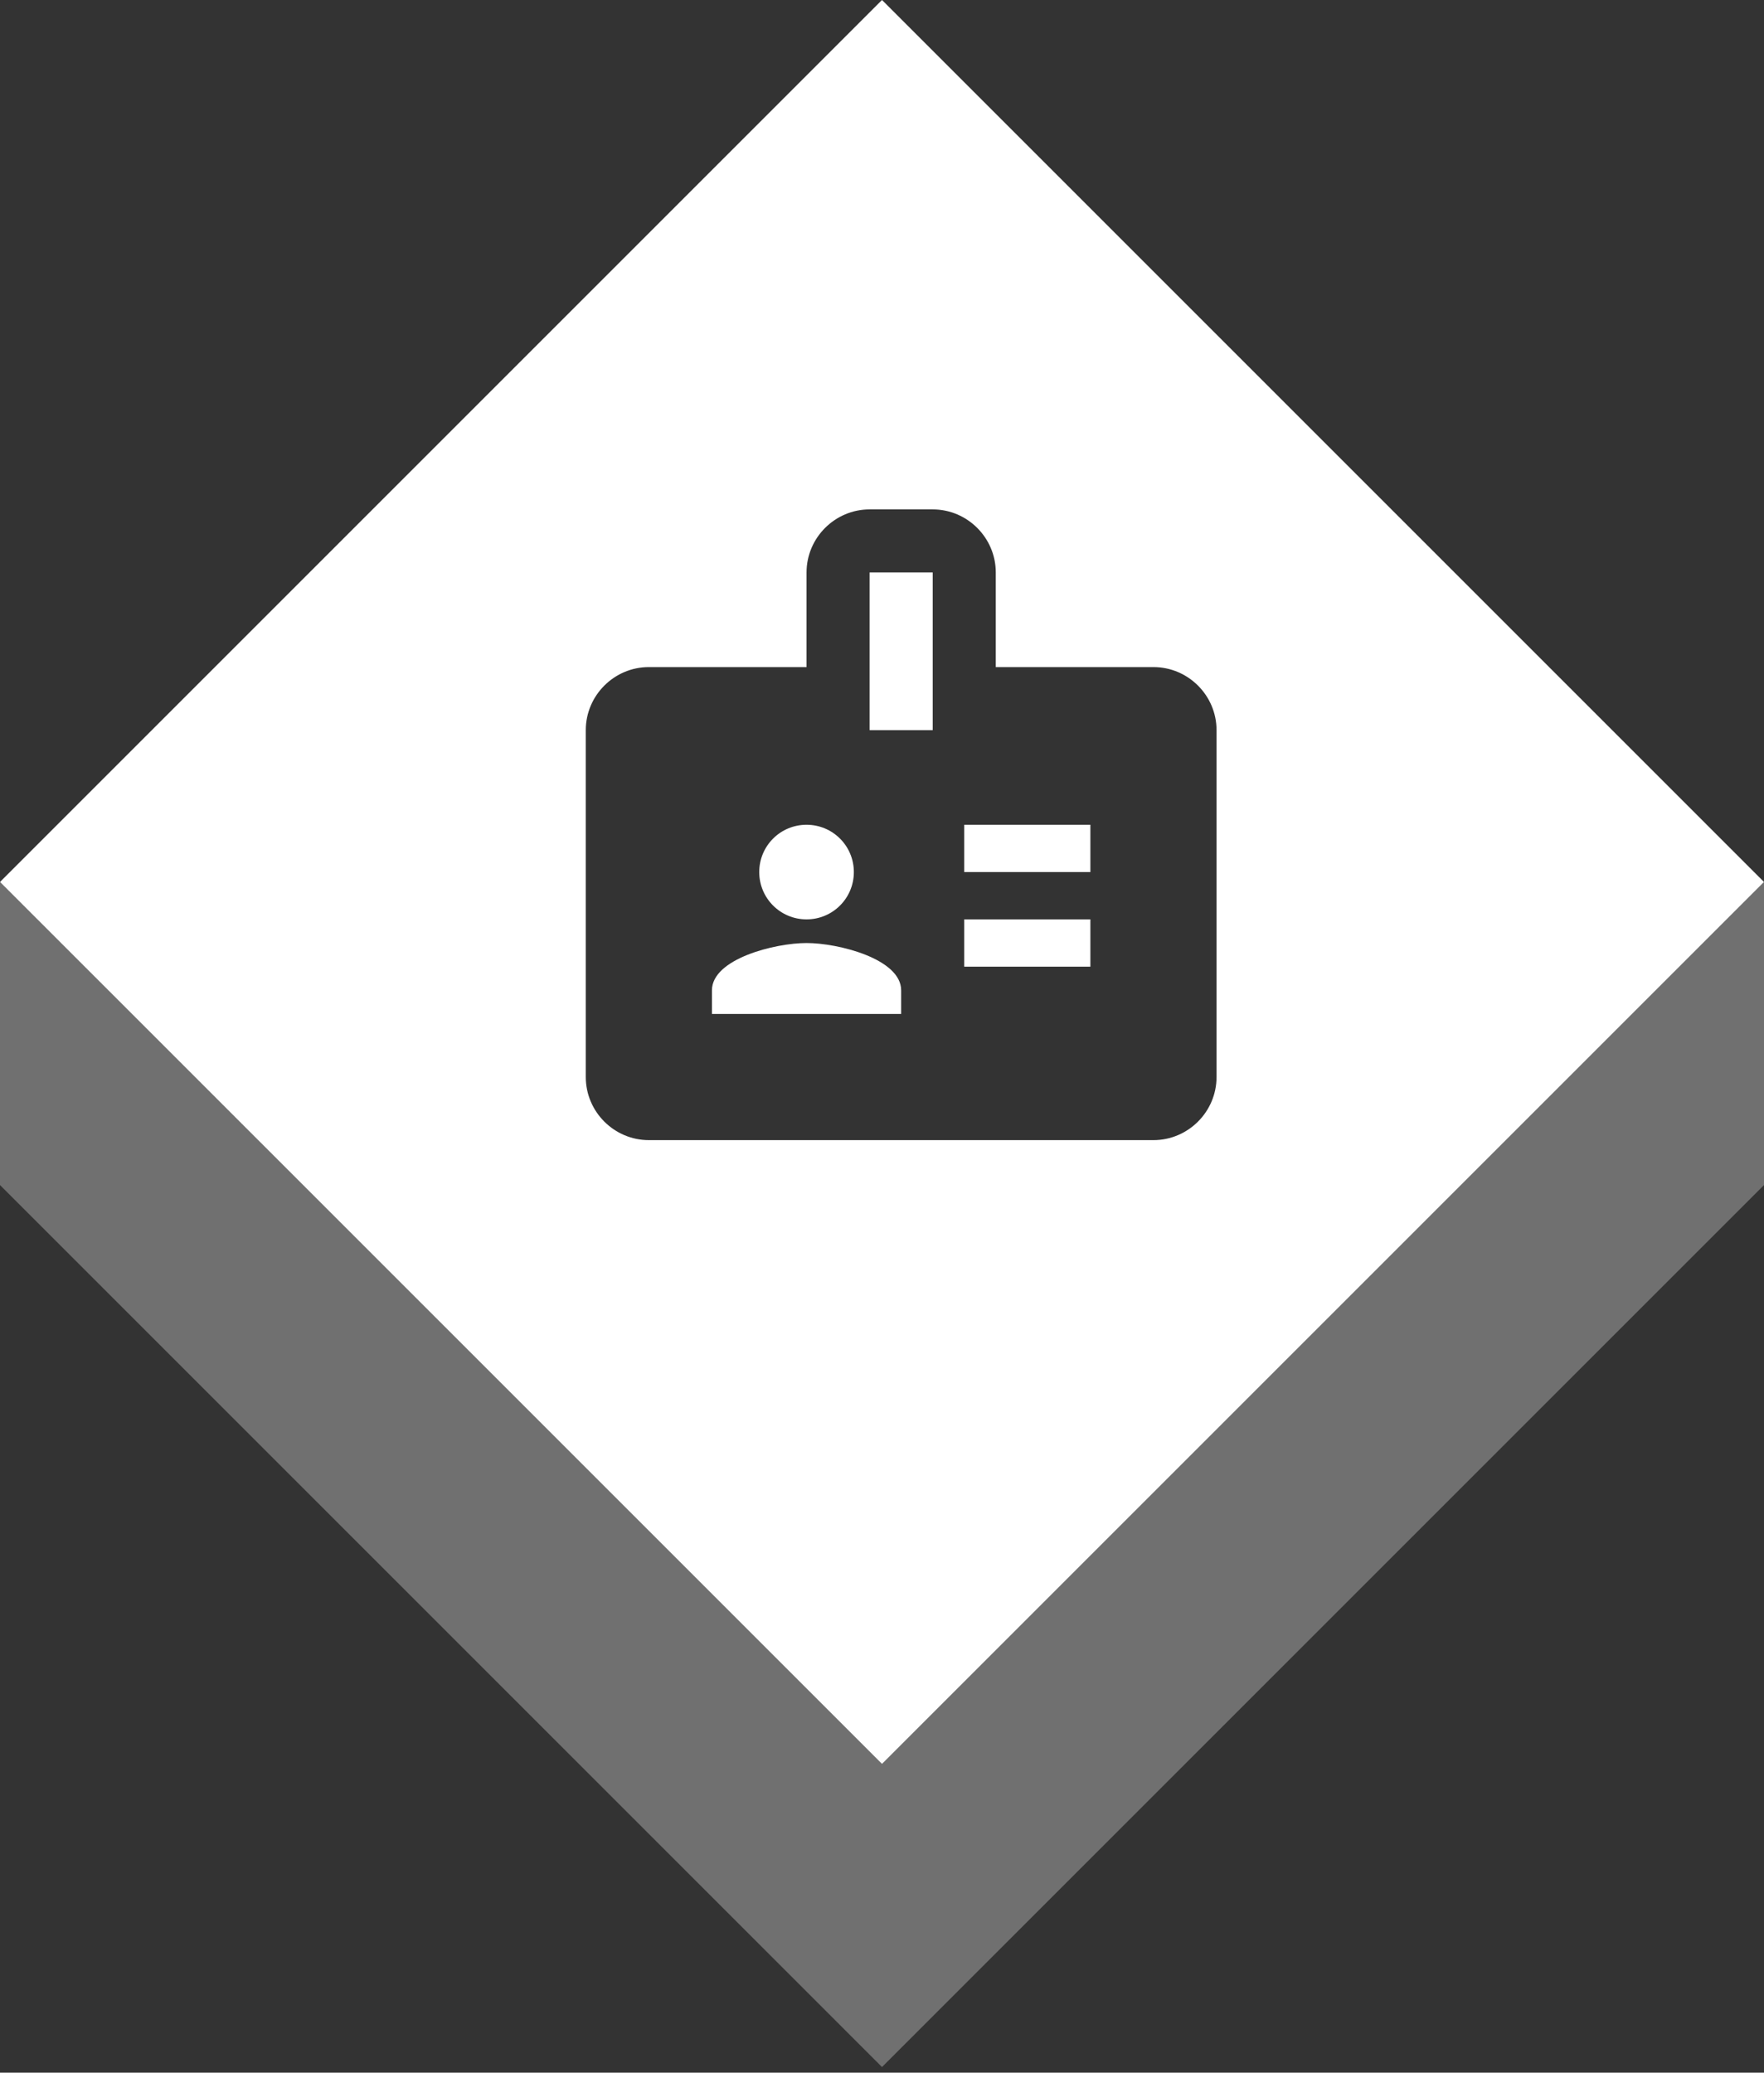
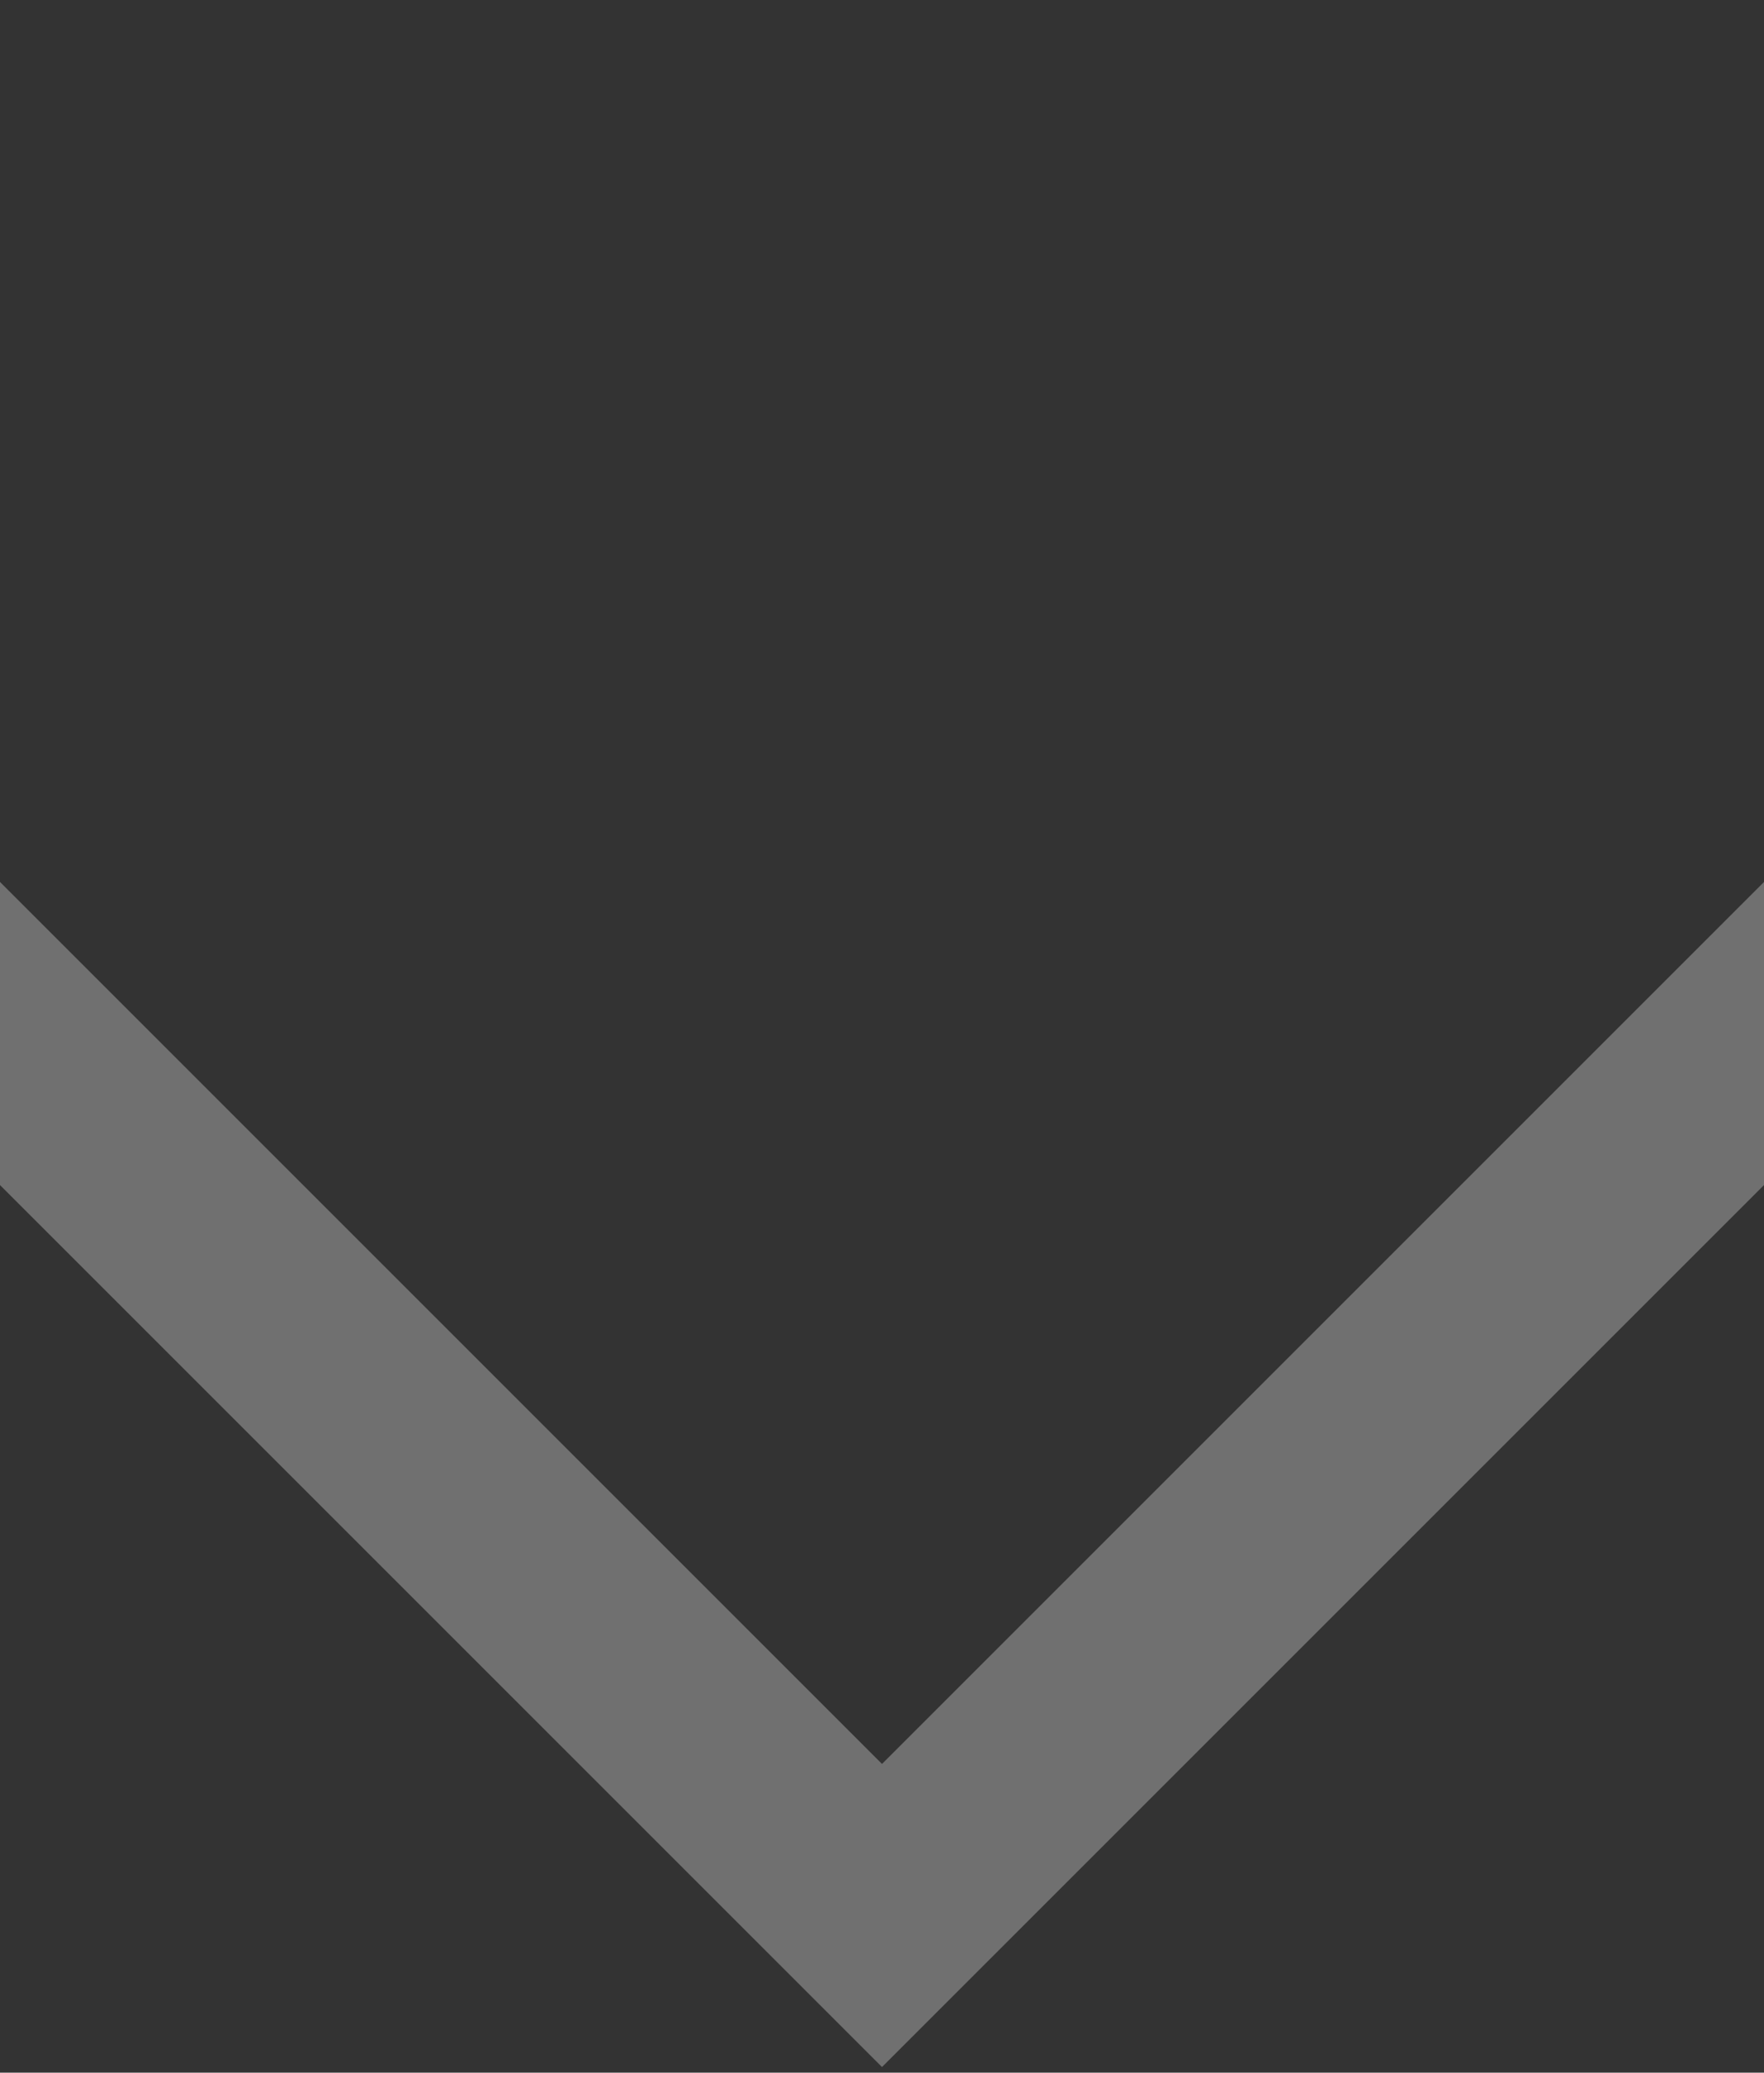
<svg xmlns="http://www.w3.org/2000/svg" version="1.1" id="Vrstva_1" x="0px" y="0px" width="120px" height="141px" viewBox="0 0 120 141" style="enable-background:new 0 0 120 141;" xml:space="preserve">
  <rect x="0" y="0" width="120" height="141" fill="#333333" stroke="none" />
  <style type="text/css">
	.st0{opacity:0.3;fill:#FFFFFF;enable-background:new    ;}
	.st1{display:none;fill:#FFFFFF;}
	.st2{display:none;}
	.st3{display:inline;fill-rule:evenodd;clip-rule:evenodd;}
	.st4{display:inline;}
	.st5{fill:#FFFFFF;}
</style>
  <path class="st0" d="M0,60v20.619l60,60l60-60V60l-60,60L0,60z" />
  <path class="st1" d="M60,0L0,60l60,60L120,60L60,0z" />
  <path class="st2" d="M78.466,44.09h-6.801l-3.926-4.291H54.867l-3.926,4.291h-6.801  c-2.36,0-4.291,1.931-4.291,4.291v25.745c0,2.36,1.931,4.291,4.291,4.291h15.018v-4.484  c-6.071-1.03-10.727-6.307-10.727-12.679h4.291c0,4.741,3.84,8.582,8.582,8.582  s8.582-3.84,8.582-8.582h4.291c0,6.372-4.655,11.649-10.727,12.679v4.484h15.018  c2.36,0,4.291-1.931,4.291-4.291V48.381C82.757,46.021,80.826,44.09,78.466,44.09z M65.594,61.253  c0,2.36-1.931,4.291-4.291,4.291s-4.291-1.931-4.291-4.291v-8.582c0-2.36,1.931-4.291,4.291-4.291  s4.291,1.931,4.291,4.291V61.253z" />
  <path class="st2" d="M80.612,46.236H64.328l7.058-7.058l-1.502-1.523l-8.582,8.582l-8.582-8.582  l-1.523,1.523l7.08,7.058H41.995c-2.36,0-4.291,1.909-4.291,4.291v25.745  c0,2.36,1.931,4.291,4.291,4.291h38.617c2.36,0,4.291-1.931,4.291-4.291V50.526  C84.903,48.145,82.972,46.236,80.612,46.236z M80.612,76.271H41.995V50.526h38.617V76.271z M54.867,54.817  v17.163l15.018-8.582L54.867,54.817z" />
  <g class="st2">
    <path class="st3" d="M54.867,67.69l6.436-6.307c-0.837-0.086-1.459-0.129-2.145-0.129   c-5.728,0-17.163,2.875-17.163,8.582v4.291h19.309L54.867,67.69z M59.158,56.963   c4.741,0,8.582-3.84,8.582-8.582s-3.84-8.582-8.582-8.582s-8.582,3.84-8.582,8.582   S54.416,56.963,59.158,56.963" />
-     <path class="st3" d="M68.748,75.199l-7.445-7.509l3.004-3.025l4.441,4.462l11.006-11.092l3.004,3.025   L68.748,75.199z" />
  </g>
  <path class="st2" d="M63.449,48.381h-4.291v4.291h4.291V48.381z M63.449,56.963h-4.291v12.872h4.291V56.963z   M72.03,35.53l-21.454-0.021c-2.36,0-4.291,1.931-4.291,4.291v38.617  c0,2.36,1.931,4.291,4.291,4.291h21.454c2.36,0,4.291-1.931,4.291-4.291V39.8  C76.321,37.44,74.39,35.53,72.03,35.53z M72.03,74.126H50.576V44.09h21.454V74.126z" />
  <path class="st2" d="M78.466,41.945H44.14c-2.36,0-4.269,1.931-4.269,4.291l-0.021,25.745  c0,2.36,1.931,4.291,4.291,4.291h34.326c2.36,0,4.291-1.931,4.291-4.291V46.236  C82.757,43.876,80.826,41.945,78.466,41.945z M67.739,71.98H44.14v-8.582h23.599V71.98z   M67.739,61.253H44.14v-8.582h23.599V61.253z M78.466,71.98h-8.582V52.672h8.582V71.98z" />
  <path class="st2" d="M80.612,39.8H41.995c-2.36,0-4.291,1.931-4.291,4.291v30.036  c0,2.36,1.931,4.291,4.291,4.291h38.617c2.36,0,4.291-1.931,4.291-4.291V44.09  C84.903,41.73,82.972,39.8,80.612,39.8z M80.612,74.126H41.995V44.09h21.454v8.582h17.163V74.126  z" />
  <path class="st2" d="M50.576,59.108c3.561,0,6.436-2.875,6.436-6.436s-2.875-6.436-6.436-6.436  s-6.436,2.875-6.436,6.436S47.015,59.108,50.576,59.108z M76.321,46.236H59.158v15.018H41.995V41.945  h-4.291v32.181h4.291v-6.436h38.617v6.436h4.291V54.817C84.903,50.076,81.062,46.236,76.321,46.236z" />
-   <path class="st2" d="M69.885,35.509H52.722c-3.561,0-6.436,2.875-6.436,6.436v34.326  c0,3.561,2.875,6.436,6.436,6.436h17.163c3.561,0,6.436-2.875,6.436-6.436V41.945  C76.321,38.384,73.446,35.509,69.885,35.509z M65.594,78.417h-8.582v-2.145h8.582V78.417z   M72.567,71.98H50.04V41.945h22.527V71.98z" />
  <path id="ex" class="st1" d="M60,0L0,60L60,120L120,60L60,0z M61.303,35.53  L82.617,52.107l-3.884,3.008L61.303,68.685L43.85,55.115l-3.86-3.008L61.303,35.53z M61.303,80.691  L39.989,64.114l3.837-2.984l17.454,13.57c0-0,17.477-13.594,17.477-13.594l3.86,3.008  L61.303,80.691z" />
  <path id="sp" class="st1" d="M44.14,74.126h34.326v-4.291H44.14V74.126z M60,0L0,60  L60,120l60-60L60,0z M78.466,78.417H44.14c-2.381,0-4.291-1.909-4.291-4.291  l0.021-23.599c0-2.381,1.888-4.291,4.269-4.291h4.677c-0.236-0.665-0.386-1.395-0.386-2.145  c0-3.561,2.875-6.436,6.436-6.436c2.253,0,4.205,1.159,5.363,2.875l1.073,1.459l1.073-1.437  c1.159-1.738,3.111-2.896,5.364-2.896c3.561,0,6.436,2.875,6.436,6.436  c0,0.751-0.15,1.48-0.386,2.145h4.677c2.381,0,4.291,1.909,4.291,4.291v23.599  C82.757,76.507,80.848,78.417,78.466,78.417z M67.739,46.236c1.18,0,2.145-0.965,2.145-2.145  c0-1.18-0.965-2.145-2.145-2.145c-1.18,0-2.145,0.965-2.145,2.145  C65.594,45.27,66.559,46.236,67.739,46.236z M54.867,46.236c1.18,0,2.145-0.965,2.145-2.145  c0-1.18-0.965-2.145-2.145-2.145c-1.18,0-2.145,0.965-2.145,2.145  C52.722,45.27,53.687,46.236,54.867,46.236z M72.03,56.598l-3.476,2.51l-5.106-6.951l-2.145-2.918  l-2.145,2.918l-5.106,6.951l-3.476-2.51l4.462-6.071H44.14v12.872h34.326V50.526H67.568  L72.03,56.598z" />
  <g class="st2">
-     <path class="st4" d="M69.885,59.108c-5.921,0-10.727,4.806-10.727,10.727s4.806,10.727,10.727,10.727   s10.727-4.806,10.727-10.727S75.806,59.108,69.885,59.108z M73.425,74.877l-4.613-4.613v-6.865h2.145   v5.986l3.969,3.969L73.425,74.877z M72.03,39.8H65.208c-0.901-2.489-3.261-4.291-6.05-4.291   c-2.789,0-5.149,1.802-6.05,4.291h-6.822c-2.36,0-4.291,1.931-4.291,4.291v32.181   c0,2.36,1.931,4.291,4.291,4.291h13.108c-1.266-1.223-2.296-2.682-3.046-4.291h-10.062V44.09h4.291   v6.436h17.163v-6.436h4.291v10.899c1.523,0.215,2.961,0.665,4.291,1.287V44.09   C76.321,41.73,74.39,39.8,72.03,39.8z M59.158,44.09c-1.18,0-2.145-0.965-2.145-2.145   c0-1.18,0.965-2.145,2.145-2.145c1.18,0,2.145,0.965,2.145,2.145   C61.303,43.125,60.338,44.09,59.158,44.09z" />
-   </g>
-   <path class="st5" d="M59.158,49.672h4.291V38.945h-4.291V49.672z M54.867,64.153  c-2.145,0-6.436,1.073-6.436,3.218v1.609h12.872V67.371C61.303,65.226,57.012,64.153,54.867,64.153z   M54.867,62.544c1.781,0,3.218-1.437,3.218-3.218s-1.437-3.218-3.218-3.218s-3.218,1.437-3.218,3.218  S53.086,62.544,54.867,62.544z M65.594,65.762h8.582v-3.218h-8.582V65.762z M60,0L0,60  L60,120L120,60L60,0z M78.466,77.562H44.14c-2.36,0-4.291-1.931-4.291-4.291V49.672  c0-2.36,1.931-4.291,4.291-4.291H54.867v-6.436c0-2.36,1.931-4.291,4.291-4.291h4.291  c2.36,0,4.291,1.931,4.291,4.291v6.436h10.727c2.36,0,4.291,1.931,4.291,4.291v23.599  C82.757,75.631,80.826,77.562,78.466,77.562z M65.594,59.326h8.582v-3.218h-8.582V59.326z" />
+     </g>
</svg>